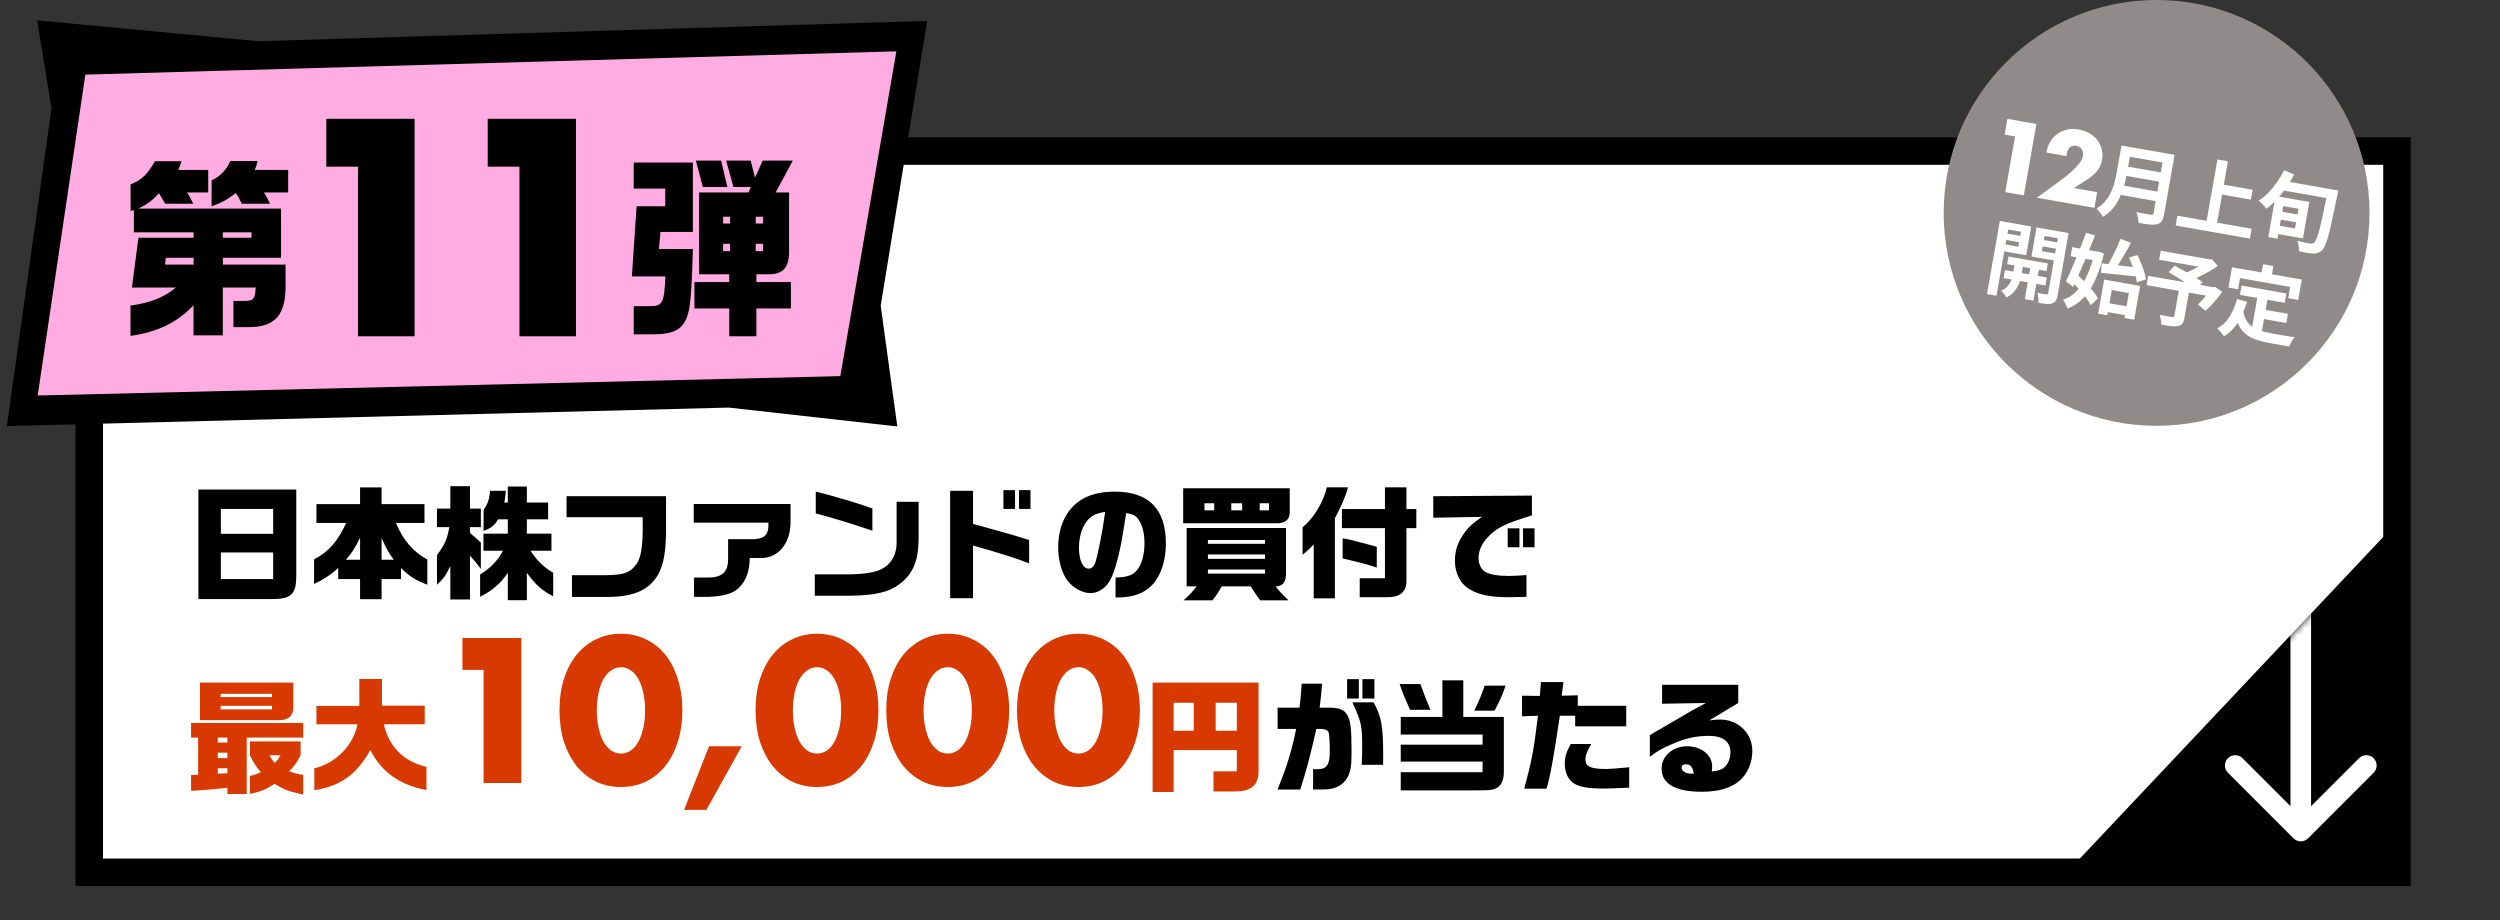
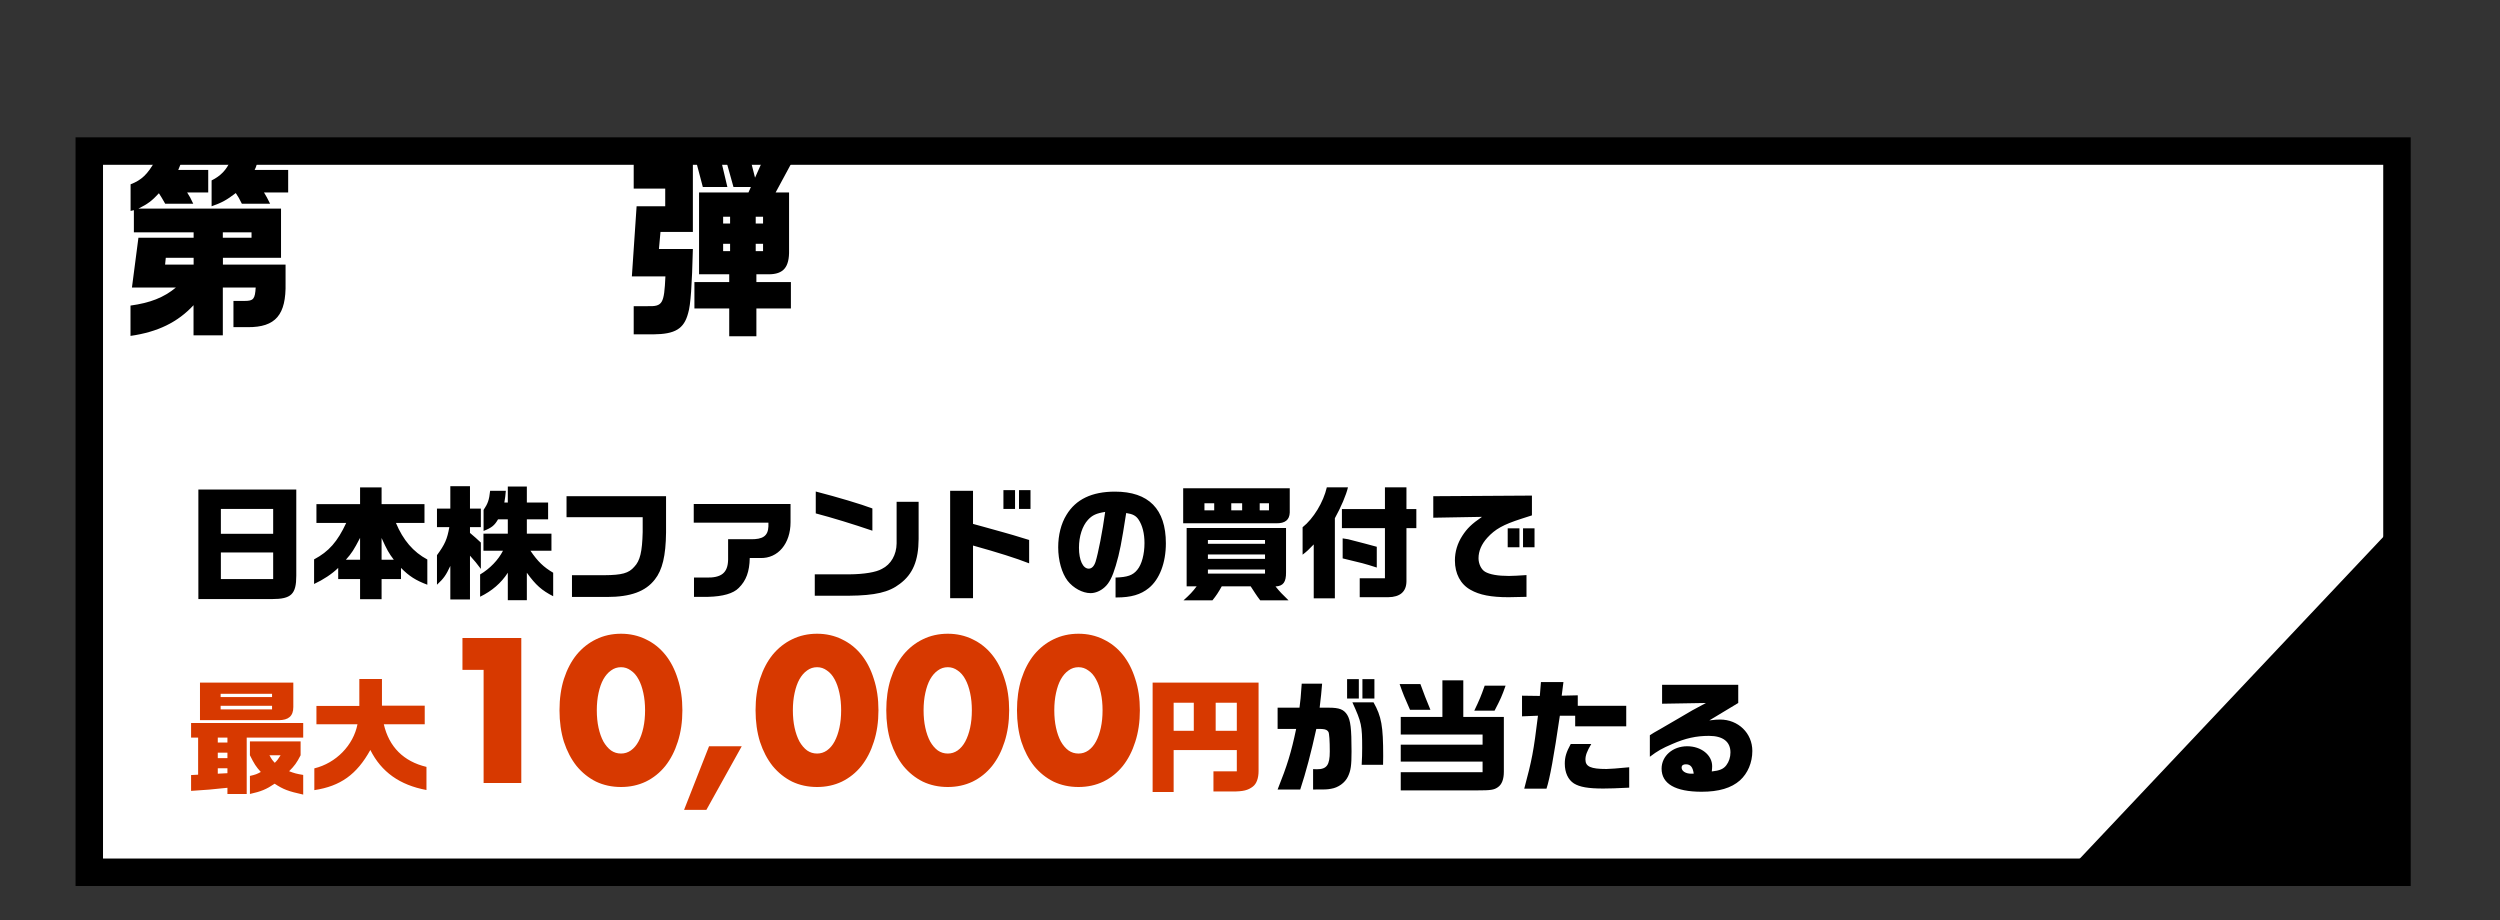
<svg xmlns="http://www.w3.org/2000/svg" width="364" height="134" viewBox="0 0 364 134" fill="none">
  <rect x="0" y="0" width="364" height="134" fill="#333333" stroke="none" />
  <g clip-path="url(#clip0_4207_13302)">
    <rect x="12.999" y="22" width="336" height="105" fill="white" stroke="black" stroke-width="4" />
    <path d="M28.883 87.224V71.276H43.139V83.822C43.139 86.504 42.419 87.224 39.611 87.224H28.883ZM32.159 77.72H39.773V74.102H32.159V77.72ZM32.159 84.308H39.773V80.438H32.159V84.308ZM52.427 87.242V84.308H49.241V82.688C48.341 83.57 47.081 84.398 45.731 85.028V81.446C47.891 80.294 49.133 78.872 50.411 76.136H46.073V73.4H52.427V70.97H55.559V73.4H61.805V76.136H57.647C58.691 78.638 60.167 80.366 62.219 81.464V85.136C60.545 84.506 59.573 83.894 58.385 82.688V84.308H55.559V87.242H52.427ZM50.357 81.5H52.427V78.314C51.509 80.078 51.221 80.528 50.357 81.5ZM55.559 81.5H57.341C56.603 80.528 56.351 80.078 55.559 78.332V81.5ZM65.567 87.278V82.4C64.937 83.75 64.613 84.218 63.623 85.136V80.834C64.775 79.268 65.117 78.494 65.423 76.748H63.623V74.048H65.567V70.79H68.429V74.048H70.013V76.748H68.429V77.594C69.203 78.26 69.329 78.35 70.013 78.998V82.832C69.419 82.022 69.131 81.698 68.429 80.906V87.278H65.567ZM73.937 87.386V83.39C72.965 84.902 71.615 86.054 69.905 86.882V83.642C71.309 82.814 72.551 81.536 73.235 80.186H70.391V77.702H73.937V75.614H72.515C72.011 76.496 71.597 76.838 70.409 77.306V74.246C71.039 73.31 71.219 72.806 71.363 71.456H73.649C73.577 72.284 73.559 72.41 73.433 73.166H73.937V70.844H76.709V73.166H79.805V75.614H76.709V77.702H80.291V80.186H77.231C78.311 81.77 79.139 82.562 80.543 83.39V86.81C78.887 85.964 78.005 85.19 76.709 83.39V87.386H73.937ZM83.279 86.918V83.75H87.959C90.569 83.732 91.541 83.462 92.351 82.526C93.197 81.644 93.503 80.348 93.575 77.468V75.308H82.487V72.248H96.977V77.522C96.941 80.924 96.437 83.012 95.339 84.38C93.989 86.126 91.793 86.918 88.373 86.918H83.279ZM101.045 86.9V84.092H102.755C105.041 84.164 105.977 83.408 106.013 81.482V78.512H109.271C111.089 78.548 111.827 78.026 111.881 76.64V76.1H101.009V73.382H115.103V76.028C115.103 79.142 113.285 81.32 110.711 81.248H109.163C109.127 83.228 108.641 84.542 107.561 85.604C106.769 86.414 105.257 86.846 103.115 86.9H101.045ZM127.019 77.27C124.229 76.316 121.115 75.362 118.775 74.75V71.564C121.979 72.392 125.417 73.418 127.019 74.03V77.27ZM118.631 86.738V83.624H123.671C125.813 83.606 127.559 83.318 128.405 82.832C129.719 82.184 130.529 80.78 130.547 79.124V73.058H133.751V78.476C133.733 81.626 132.905 83.606 131.015 85.01C129.431 86.234 127.433 86.702 123.617 86.738H118.631ZM146.099 74.102V71.366H147.791V74.102H146.099ZM148.367 74.102V71.366H150.041V74.102H148.367ZM138.341 87.098V71.456H141.671V76.28L143.183 76.694C144.173 76.982 145.163 77.252 146.153 77.522C146.909 77.72 147.719 77.972 149.843 78.62V82.022C147.917 81.266 145.343 80.456 141.671 79.43V87.098H138.341ZM162.425 86.99V84.092C164.153 84.038 164.945 83.768 165.593 82.958C166.241 82.184 166.637 80.69 166.637 79.07C166.637 77.666 166.331 76.478 165.773 75.65C165.395 75.092 164.945 74.84 163.973 74.696C163.271 79.178 163.037 80.402 162.461 82.346C161.975 83.984 161.507 84.902 160.841 85.496C160.247 86.036 159.491 86.36 158.789 86.36C157.619 86.36 156.269 85.622 155.441 84.56C154.595 83.444 154.073 81.608 154.073 79.682C154.073 77.918 154.487 76.244 155.279 74.966C156.647 72.698 158.987 71.582 162.335 71.582C167.249 71.582 169.751 74.12 169.751 79.106C169.751 81.95 168.833 84.344 167.267 85.622C166.097 86.576 164.675 86.99 162.587 86.99H162.425ZM158.519 82.796C158.951 82.796 159.293 82.454 159.509 81.806C159.887 80.618 160.535 77.324 160.913 74.534C159.653 74.732 159.041 75.002 158.411 75.686C157.583 76.586 157.097 78.098 157.097 79.754C157.097 81.554 157.673 82.796 158.519 82.796ZM172.271 76.19V71.096H187.787V74.624C187.751 75.686 187.121 76.208 185.843 76.19H172.271ZM175.367 74.3H176.789V73.274H175.367V74.3ZM179.273 74.3H180.857V73.274H179.273V74.3ZM183.413 74.3H184.763V73.274H183.413V74.3ZM172.325 87.404C173.279 86.54 173.621 86.18 174.233 85.37H172.775V76.874H187.247V83.318C187.265 84.758 186.833 85.334 185.717 85.388C186.347 86.162 186.671 86.504 187.607 87.404H183.485C183.125 86.918 183.071 86.864 182.765 86.396C182.531 86.018 182.315 85.694 182.099 85.37H177.887C177.383 86.27 177.113 86.684 176.537 87.404H172.325ZM175.871 79.178H184.187V78.62H175.871V79.178ZM175.871 81.374H184.187V80.726H175.871V81.374ZM175.871 83.516H184.187V82.922H175.871V83.516ZM191.279 87.116V79.268C190.541 80.042 190.289 80.276 189.659 80.762V76.766C191.243 75.506 192.683 73.13 193.187 70.952H196.265C196.013 72.05 195.239 73.868 194.357 75.452V87.116H191.279ZM197.975 86.954V84.2H201.647V76.892H195.383V74.12H201.647V70.952H204.779V74.12H206.219V76.892H204.779V84.65C204.761 86.144 203.861 86.936 202.115 86.954H197.975ZM200.459 82.634C198.659 82.058 198.299 81.968 195.491 81.302V78.386L196.283 78.512C198.065 78.962 199.469 79.34 200.459 79.61V82.634ZM219.647 86.954C217.109 86.954 215.417 86.63 214.103 85.874C212.645 85.064 211.835 83.516 211.835 81.608C211.835 80.33 212.195 79.124 212.915 78.008C213.617 76.928 214.265 76.298 215.777 75.254L208.685 75.38V72.248L223.049 72.158V75.038C222.509 75.2 222.023 75.362 221.537 75.524C218.855 76.388 217.703 77.036 216.551 78.296C215.705 79.232 215.273 80.24 215.273 81.284C215.273 82.094 215.669 82.922 216.227 83.246C216.893 83.642 218.081 83.858 219.701 83.858C220.241 83.858 221.195 83.804 222.257 83.732V86.9C221.177 86.936 220.223 86.954 219.647 86.954ZM219.521 79.682V76.928H221.231V79.682H219.521ZM221.753 79.682V76.928H223.427V79.682H221.753ZM196.136 101.706V98.88H197.846V101.706H196.136ZM198.368 101.706V98.88H200.114V101.706H198.368ZM186.02 114.954C187.442 111.39 188 109.554 188.72 106.134H186.02V103.038H189.206C189.35 101.976 189.386 101.598 189.53 99.546H192.5C192.392 100.914 192.338 101.364 192.14 103.038H193.454C195.002 103.038 195.65 103.29 196.154 104.082C196.64 104.874 196.784 106.062 196.784 109.41C196.784 111.48 196.676 112.182 196.262 113.064C195.83 113.982 194.84 114.684 193.796 114.846C193.184 114.954 193.076 114.954 191.186 114.954V111.984C191.438 112.002 191.636 112.002 191.744 112.002C193.184 112.002 193.616 111.39 193.616 109.41C193.616 107.88 193.544 106.782 193.418 106.566C193.274 106.314 193.022 106.188 192.59 106.152C192.446 106.134 192.374 106.134 191.654 106.134C190.88 109.644 190.16 112.38 189.314 114.954H186.02ZM198.26 111.354C198.314 110.328 198.332 109.806 198.332 108.924C198.332 105.612 198.242 105.198 196.91 102.264H199.988C201.14 104.316 201.392 105.702 201.392 110.094L201.374 111.354H198.26ZM203.948 115.08V112.434H215.864V110.886H203.948V108.42H215.864V106.944H203.948V104.388H210.014V99.06H213.056V104.388H218.96V112.362C218.96 113.46 218.672 114.216 218.096 114.612C217.538 115.008 217.088 115.08 215.09 115.08H203.948ZM203.786 99.6H206.81C207.368 101.13 207.584 101.688 208.268 103.344H205.298C204.488 101.526 204.29 101.04 203.786 99.6ZM216.17 99.834H219.212C218.69 101.328 218.492 101.778 217.61 103.47H214.658C215.432 101.85 215.648 101.328 216.17 99.834ZM221.93 114.828C223.064 110.58 223.28 109.482 223.928 104.208L221.606 104.298V101.292L224.198 101.328L224.36 99.312H227.636L227.384 101.292L229.724 101.238V102.768H236.78V105.756H229.346V104.208H227.114C226.232 110.202 225.656 113.352 225.17 114.828H221.93ZM233.432 114.81C231.254 114.81 230.012 114.594 229.166 114.072C228.32 113.532 227.834 112.488 227.834 111.192C227.834 110.22 228.05 109.518 228.698 108.33H231.686C231.056 109.392 230.84 109.986 230.84 110.598C230.84 111.624 231.632 111.966 233.9 111.966C234.386 111.966 235.484 111.876 237.212 111.714V114.684C235.304 114.774 234.404 114.81 233.432 114.81ZM247.76 115.278C243.944 115.278 241.928 114.126 241.928 111.912C241.928 110.076 243.548 108.654 245.654 108.654C247.688 108.654 249.29 109.932 249.29 111.552C249.29 111.732 249.272 112.038 249.236 112.326C250.388 112.2 250.946 111.966 251.36 111.408C251.738 110.904 251.954 110.256 251.954 109.554C251.954 107.988 250.856 107.142 248.822 107.142C246.986 107.142 245.402 107.484 243.476 108.33C242 108.96 241.334 109.338 240.218 110.184V107.052C240.362 106.944 240.776 106.692 240.812 106.674C241.406 106.35 242 105.99 242.594 105.648C243.008 105.414 243.656 105.036 244.358 104.622C246.266 103.488 246.482 103.362 248.39 102.354L242 102.462V99.708H253.088V102.354L248.876 104.892C249.722 104.784 250.046 104.766 250.442 104.766C253.088 104.766 255.14 106.746 255.14 109.338C255.14 111.03 254.474 112.596 253.34 113.622C252.08 114.738 250.262 115.278 247.76 115.278ZM246.23 112.65H246.464L246.608 112.632C246.464 111.678 246.14 111.282 245.456 111.282C245.06 111.282 244.844 111.444 244.844 111.768C244.844 112.272 245.438 112.65 246.23 112.65Z" fill="black" />
    <path d="M29.117 104.856V99.384H42.707V102.948C42.707 104.262 42.005 104.856 40.565 104.856H29.117ZM32.123 101.49H39.611V101.022H32.123V101.49ZM32.123 103.29H39.611V102.768H32.123V103.29ZM33.113 115.602V114.702C30.989 114.936 29.891 115.026 27.821 115.152V112.848L28.847 112.794V107.394H27.821V105.27H44.147V107.394H35.921V115.602H33.113ZM31.709 108.114H33.113V107.394H31.709V108.114ZM44.147 115.692C41.951 115.206 41.249 114.936 39.989 114.108C38.765 114.936 38.009 115.242 36.389 115.602V112.974C37.199 112.794 37.415 112.704 37.973 112.398C37.271 111.624 37.019 111.228 36.389 109.968V107.952H43.769V109.968C43.193 111.084 42.887 111.498 42.095 112.29C42.851 112.578 43.157 112.668 44.147 112.83V115.692ZM31.709 110.382H33.113V109.59H31.709V110.382ZM40.007 111.066C40.367 110.706 40.457 110.598 40.853 109.968H39.233C39.557 110.562 39.611 110.634 40.007 111.066ZM31.709 112.65L33.113 112.578V111.858H31.709V112.65ZM45.767 115.044V111.876C48.935 111.102 51.455 108.51 52.049 105.45H46.073V102.786H52.319V98.862H55.613V102.75H61.841V105.45H55.883C56.639 108.744 58.763 110.868 62.093 111.66V115.026C58.205 114.306 55.523 112.398 53.921 109.194C51.941 112.776 49.565 114.468 45.767 115.044ZM70.413 97.536H67.333V92.888H75.901V114H70.413V97.536ZM86.895 103.416C86.895 104.349 86.979 105.199 87.147 105.964C87.315 106.729 87.549 107.392 87.847 107.952C88.165 108.512 88.538 108.951 88.967 109.268C89.397 109.567 89.882 109.716 90.423 109.716C90.946 109.716 91.422 109.567 91.851 109.268C92.299 108.951 92.673 108.512 92.971 107.952C93.27 107.392 93.503 106.729 93.671 105.964C93.839 105.199 93.923 104.349 93.923 103.416C93.923 102.501 93.839 101.661 93.671 100.896C93.503 100.112 93.27 99.449 92.971 98.908C92.673 98.348 92.299 97.919 91.851 97.62C91.422 97.303 90.946 97.144 90.423 97.144C89.882 97.144 89.397 97.303 88.967 97.62C88.538 97.919 88.165 98.348 87.847 98.908C87.549 99.449 87.315 100.112 87.147 100.896C86.979 101.661 86.895 102.501 86.895 103.416ZM81.463 103.416C81.463 101.736 81.678 100.215 82.107 98.852C82.555 97.471 83.171 96.295 83.955 95.324C84.758 94.353 85.701 93.607 86.783 93.084C87.885 92.543 89.098 92.272 90.423 92.272C91.73 92.272 92.934 92.543 94.035 93.084C95.137 93.607 96.079 94.353 96.863 95.324C97.647 96.295 98.254 97.471 98.683 98.852C99.131 100.215 99.355 101.736 99.355 103.416C99.355 105.096 99.131 106.627 98.683 108.008C98.254 109.371 97.647 110.547 96.863 111.536C96.079 112.507 95.137 113.263 94.035 113.804C92.934 114.327 91.73 114.588 90.423 114.588C89.098 114.588 87.885 114.327 86.783 113.804C85.701 113.263 84.758 112.507 83.955 111.536C83.171 110.547 82.555 109.371 82.107 108.008C81.678 106.627 81.463 105.096 81.463 103.416ZM103.239 108.652H107.999L102.847 117.92H99.599L103.239 108.652ZM115.442 103.416C115.442 104.349 115.526 105.199 115.694 105.964C115.862 106.729 116.096 107.392 116.394 107.952C116.712 108.512 117.085 108.951 117.514 109.268C117.944 109.567 118.429 109.716 118.97 109.716C119.493 109.716 119.969 109.567 120.398 109.268C120.846 108.951 121.22 108.512 121.518 107.952C121.817 107.392 122.05 106.729 122.218 105.964C122.386 105.199 122.47 104.349 122.47 103.416C122.47 102.501 122.386 101.661 122.218 100.896C122.05 100.112 121.817 99.449 121.518 98.908C121.22 98.348 120.846 97.919 120.398 97.62C119.969 97.303 119.493 97.144 118.97 97.144C118.429 97.144 117.944 97.303 117.514 97.62C117.085 97.919 116.712 98.348 116.394 98.908C116.096 99.449 115.862 100.112 115.694 100.896C115.526 101.661 115.442 102.501 115.442 103.416ZM110.01 103.416C110.01 101.736 110.225 100.215 110.654 98.852C111.102 97.471 111.718 96.295 112.502 95.324C113.305 94.353 114.248 93.607 115.33 93.084C116.432 92.543 117.645 92.272 118.97 92.272C120.277 92.272 121.481 92.543 122.582 93.084C123.684 93.607 124.626 94.353 125.41 95.324C126.194 96.295 126.801 97.471 127.23 98.852C127.678 100.215 127.902 101.736 127.902 103.416C127.902 105.096 127.678 106.627 127.23 108.008C126.801 109.371 126.194 110.547 125.41 111.536C124.626 112.507 123.684 113.263 122.582 113.804C121.481 114.327 120.277 114.588 118.97 114.588C117.645 114.588 116.432 114.327 115.33 113.804C114.248 113.263 113.305 112.507 112.502 111.536C111.718 110.547 111.102 109.371 110.654 108.008C110.225 106.627 110.01 105.096 110.01 103.416ZM134.474 103.416C134.474 104.349 134.558 105.199 134.726 105.964C134.894 106.729 135.127 107.392 135.426 107.952C135.743 108.512 136.116 108.951 136.546 109.268C136.975 109.567 137.46 109.716 138.002 109.716C138.524 109.716 139 109.567 139.43 109.268C139.878 108.951 140.251 108.512 140.55 107.952C140.848 107.392 141.082 106.729 141.25 105.964C141.418 105.199 141.502 104.349 141.502 103.416C141.502 102.501 141.418 101.661 141.25 100.896C141.082 100.112 140.848 99.449 140.55 98.908C140.251 98.348 139.878 97.919 139.43 97.62C139 97.303 138.524 97.144 138.002 97.144C137.46 97.144 136.975 97.303 136.546 97.62C136.116 97.919 135.743 98.348 135.426 98.908C135.127 99.449 134.894 100.112 134.726 100.896C134.558 101.661 134.474 102.501 134.474 103.416ZM129.042 103.416C129.042 101.736 129.256 100.215 129.686 98.852C130.134 97.471 130.75 96.295 131.534 95.324C132.336 94.353 133.279 93.607 134.362 93.084C135.463 92.543 136.676 92.272 138.002 92.272C139.308 92.272 140.512 92.543 141.614 93.084C142.715 93.607 143.658 94.353 144.442 95.324C145.226 96.295 145.832 97.471 146.262 98.852C146.71 100.215 146.934 101.736 146.934 103.416C146.934 105.096 146.71 106.627 146.262 108.008C145.832 109.371 145.226 110.547 144.442 111.536C143.658 112.507 142.715 113.263 141.614 113.804C140.512 114.327 139.308 114.588 138.002 114.588C136.676 114.588 135.463 114.327 134.362 113.804C133.279 113.263 132.336 112.507 131.534 111.536C130.75 110.547 130.134 109.371 129.686 108.008C129.256 106.627 129.042 105.096 129.042 103.416ZM153.505 103.416C153.505 104.349 153.589 105.199 153.757 105.964C153.925 106.729 154.158 107.392 154.457 107.952C154.774 108.512 155.147 108.951 155.577 109.268C156.006 109.567 156.491 109.716 157.033 109.716C157.555 109.716 158.031 109.567 158.461 109.268C158.909 108.951 159.282 108.512 159.581 107.952C159.879 107.392 160.113 106.729 160.281 105.964C160.449 105.199 160.533 104.349 160.533 103.416C160.533 102.501 160.449 101.661 160.281 100.896C160.113 100.112 159.879 99.449 159.581 98.908C159.282 98.348 158.909 97.919 158.461 97.62C158.031 97.303 157.555 97.144 157.033 97.144C156.491 97.144 156.006 97.303 155.577 97.62C155.147 97.919 154.774 98.348 154.457 98.908C154.158 99.449 153.925 100.112 153.757 100.896C153.589 101.661 153.505 102.501 153.505 103.416ZM148.073 103.416C148.073 101.736 148.287 100.215 148.717 98.852C149.165 97.471 149.781 96.295 150.565 95.324C151.367 94.353 152.31 93.607 153.393 93.084C154.494 92.543 155.707 92.272 157.033 92.272C158.339 92.272 159.543 92.543 160.645 93.084C161.746 93.607 162.689 94.353 163.473 95.324C164.257 96.295 164.863 97.471 165.293 98.852C165.741 100.215 165.965 101.736 165.965 103.416C165.965 105.096 165.741 106.627 165.293 108.008C164.863 109.371 164.257 110.547 163.473 111.536C162.689 112.507 161.746 113.263 160.645 113.804C159.543 114.327 158.339 114.588 157.033 114.588C155.707 114.588 154.494 114.327 153.393 113.804C152.31 113.263 151.367 112.507 150.565 111.536C149.781 110.547 149.165 109.371 148.717 108.008C148.287 106.627 148.073 105.096 148.073 103.416ZM180.08 112.308V109.212H170.882V115.314H167.822V99.384H183.248V112.254C183.248 113.298 182.96 114.108 182.42 114.522C181.718 115.062 181.016 115.242 179.45 115.242H176.678V112.308H180.08ZM170.882 102.318V106.404H173.816V102.318H170.882ZM177.002 106.404H180.08V102.318H177.002V106.404Z" fill="#D73900" />
    <path d="M350 128V75L300 128H350Z" fill="black" />
    <mask id="mask0_4207_13302" style="mask-type:alpha" maskUnits="userSpaceOnUse" x="300" y="75" width="51" height="53">
      <path d="M350 128V75L300 128H350Z" fill="#5A5A5A" />
    </mask>
    <g mask="url(#mask0_4207_13302)">
-       <path d="M333.933 122.061C334.518 122.646 335.468 122.646 336.054 122.061L345.6 112.515C346.186 111.929 346.186 110.979 345.6 110.393C345.014 109.808 344.064 109.808 343.479 110.393L334.993 118.879L326.508 110.393C325.922 109.808 324.972 109.808 324.387 110.393C323.801 110.979 323.801 111.929 324.387 112.515L333.933 122.061ZM334.993 77L333.493 77L333.493 121L334.993 121L336.493 121L336.493 77L334.993 77Z" fill="white" />
-     </g>
-     <circle cx="314" cy="31" r="31" fill="#918A8A" />
-     <path d="M293.395 19.865L291.879 19.598L292.282 17.309L296.501 18.053L294.668 28.448L291.966 27.972L293.395 19.865ZM304.944 30.26L296.575 28.785L299.625 26.564C300.43 25.977 301.068 25.473 301.54 25.054C302.014 24.626 302.373 24.258 302.616 23.95C302.869 23.644 303.037 23.39 303.121 23.186C303.204 22.983 303.259 22.808 303.284 22.661C303.312 22.504 303.311 22.348 303.282 22.191C303.262 22.036 303.211 21.894 303.129 21.766C303.049 21.629 302.942 21.515 302.806 21.425C302.681 21.327 302.522 21.261 302.329 21.227C301.961 21.162 301.651 21.23 301.397 21.432C301.153 21.636 300.999 21.916 300.936 22.275C300.918 22.376 300.906 22.526 300.899 22.723L297.949 22.203C298.056 21.596 298.25 21.062 298.53 20.6C298.82 20.139 299.176 19.761 299.597 19.466C300.019 19.171 300.49 18.969 301.012 18.862C301.542 18.757 302.101 18.756 302.689 18.86C303.269 18.962 303.785 19.148 304.24 19.417C304.704 19.689 305.086 20.021 305.386 20.416C305.686 20.81 305.897 21.254 306.018 21.75C306.141 22.236 306.155 22.745 306.061 23.278C305.961 23.848 305.744 24.355 305.41 24.798C305.086 25.234 304.614 25.658 303.991 26.069L301.983 27.378L305.348 27.972L304.944 30.26ZM309.871 21.357L315.768 22.396L315.524 23.779L309.627 22.739L309.871 21.357ZM309.384 24.183L315.329 25.231L315.091 26.578L309.147 25.53L309.384 24.183ZM308.822 26.959L314.754 28.006L314.51 29.388L308.578 28.342L308.822 26.959ZM308.89 21.184L310.355 21.442L309.665 25.354C309.575 25.866 309.446 26.412 309.279 26.991C309.12 27.573 308.908 28.153 308.643 28.731C308.379 29.31 308.045 29.844 307.642 30.334C307.239 30.823 306.748 31.236 306.168 31.573C306.115 31.458 306.034 31.322 305.924 31.164C305.821 31.008 305.706 30.854 305.579 30.701C305.459 30.55 305.35 30.433 305.251 30.351C305.766 30.052 306.194 29.697 306.535 29.286C306.885 28.868 307.167 28.422 307.38 27.948C307.602 27.476 307.772 26.994 307.891 26.503C308.018 26.014 308.122 25.54 308.202 25.083L308.89 21.184ZM315.106 22.28L316.619 22.546L315.079 31.28C315.004 31.705 314.887 32.022 314.728 32.229C314.578 32.438 314.354 32.578 314.058 32.647C313.752 32.723 313.384 32.736 312.954 32.684C312.523 32.641 312.001 32.565 311.386 32.456C311.38 32.309 311.361 32.139 311.33 31.947C311.299 31.755 311.26 31.561 311.213 31.366C311.166 31.171 311.114 31.003 311.058 30.863C311.331 30.927 311.608 30.989 311.891 31.047C312.182 31.098 312.438 31.143 312.659 31.182C312.887 31.222 313.049 31.251 313.143 31.267C313.277 31.291 313.376 31.284 313.439 31.247C313.504 31.201 313.548 31.115 313.57 30.989L315.106 22.28ZM323.064 26.766L327.98 27.633L327.728 29.062L322.812 28.196L323.064 26.766ZM317.031 31.404L327.844 33.311L327.592 34.741L316.778 32.834L317.031 31.404ZM322.86 23.221L324.385 23.489L322.67 33.215L321.145 32.946L322.86 23.221ZM331.676 30.721L334.961 31.3L334.759 32.447L331.474 31.867L331.676 30.721ZM332.062 28.669L336.245 29.407L335.31 34.713L331.126 33.975L331.339 32.77L334.151 33.266L334.658 30.394L331.845 29.898L332.062 28.669ZM331.317 28.538L332.653 28.773L331.598 34.753L330.263 34.518L331.317 28.538ZM332.155 26.273L339.412 27.552L339.172 28.911L331.916 27.632L332.155 26.273ZM338.986 27.477L340.451 27.736C340.451 27.736 340.443 27.783 340.426 27.878C340.411 27.964 340.39 28.062 340.363 28.171C340.343 28.281 340.327 28.372 340.315 28.443C340.041 29.808 339.796 30.967 339.58 31.92C339.371 32.874 339.183 33.661 339.017 34.282C338.852 34.895 338.695 35.371 338.546 35.71C338.406 36.043 338.258 36.281 338.103 36.424C337.879 36.636 337.664 36.773 337.458 36.834C337.252 36.895 337.016 36.923 336.749 36.916C336.506 36.914 336.2 36.876 335.831 36.803C335.46 36.738 335.088 36.664 334.712 36.581C334.739 36.383 334.73 36.134 334.686 35.834C334.648 35.542 334.579 35.287 334.48 35.066C334.884 35.17 335.255 35.256 335.592 35.323C335.931 35.383 336.187 35.428 336.36 35.459C336.478 35.48 336.58 35.481 336.664 35.463C336.756 35.447 336.845 35.406 336.93 35.34C337.042 35.254 337.163 35.052 337.292 34.733C337.431 34.409 337.577 33.947 337.731 33.349C337.887 32.742 338.062 31.981 338.256 31.065C338.458 30.15 338.683 29.057 338.932 27.785L338.986 27.477ZM332.578 24.776L334.026 25.409C333.671 26.085 333.272 26.738 332.828 27.366C332.393 27.988 331.935 28.557 331.454 29.074C330.973 29.59 330.49 30.029 330.004 30.39C329.932 30.288 329.824 30.163 329.68 30.016C329.537 29.861 329.393 29.709 329.248 29.562C329.104 29.415 328.974 29.298 328.859 29.213C329.343 28.909 329.808 28.528 330.254 28.07C330.709 27.614 331.132 27.104 331.524 26.539C331.923 25.976 332.275 25.388 332.578 24.776ZM292.436 37.348L298.167 38.358L297.971 39.469L292.24 38.459L292.436 37.348ZM291.916 39.328L298.014 40.403L297.81 41.561L291.712 40.486L291.916 39.328ZM295.743 38.285L296.996 38.505L296.067 43.776L294.814 43.555L295.743 38.285ZM293.428 37.937L294.646 38.152L294.248 40.409C294.213 40.606 294.148 40.834 294.054 41.094C293.959 41.353 293.826 41.626 293.654 41.913C293.49 42.193 293.282 42.453 293.029 42.692C292.774 42.94 292.474 43.143 292.129 43.301C292.049 43.157 291.933 42.986 291.781 42.789C291.628 42.599 291.488 42.445 291.363 42.325C291.73 42.179 292.03 41.976 292.263 41.716C292.503 41.458 292.681 41.189 292.795 40.908C292.917 40.629 292.996 40.391 293.03 40.194L293.428 37.937ZM291.606 33.899L294.572 34.422L294.41 35.344L291.443 34.821L291.606 33.899ZM297.089 34.866L300.067 35.391L299.905 36.313L296.927 35.788L297.089 34.866ZM299.795 33.686L301.19 33.932L299.604 42.925C299.54 43.288 299.451 43.565 299.336 43.755C299.228 43.956 299.053 44.095 298.811 44.175C298.578 44.255 298.3 44.284 297.98 44.26C297.659 44.236 297.271 44.179 296.815 44.091C296.822 43.962 296.817 43.807 296.8 43.625C296.79 43.453 296.772 43.275 296.748 43.092C296.723 42.909 296.686 42.752 296.636 42.621C296.902 42.676 297.161 42.73 297.412 42.782C297.664 42.827 297.838 42.854 297.934 42.862C298.02 42.878 298.083 42.868 298.121 42.835C298.168 42.802 298.198 42.746 298.212 42.668L299.795 33.686ZM292.019 32.315L295.754 32.974L295.014 37.169L291.28 36.51L291.459 35.494L293.87 35.919L294.253 33.745L291.842 33.32L292.019 32.315ZM300.528 33.816L300.351 34.82L297.692 34.351L297.302 36.561L299.961 37.03L299.782 38.046L295.776 37.34L296.522 33.109L300.528 33.816ZM291.18 32.167L292.563 32.411L290.685 43.059L289.303 42.815L291.18 32.167ZM306.511 44.046L310.28 44.711L310.053 45.999L306.283 45.334L306.511 44.046ZM306.368 40.706L311.603 41.629L310.737 46.546L309.33 46.298L309.97 42.67L307.477 42.23L306.828 45.905L305.493 45.67L306.368 40.706ZM305.994 38.337C306.471 38.397 307.015 38.465 307.628 38.54C308.248 38.617 308.896 38.695 309.573 38.773C310.257 38.853 310.934 38.928 311.605 38.998L311.368 40.272C310.729 40.208 310.082 40.147 309.426 40.088C308.78 40.023 308.153 39.957 307.548 39.891C306.95 39.826 306.399 39.77 305.896 39.721L305.994 38.337ZM309.979 37.505L311.214 37.138C311.401 37.504 311.579 37.9 311.747 38.328C311.923 38.757 312.073 39.174 312.197 39.577C312.329 39.982 312.415 40.347 312.455 40.671L311.111 41.104C311.085 40.791 311.015 40.429 310.9 40.019C310.787 39.601 310.651 39.175 310.492 38.741C310.342 38.3 310.171 37.888 309.979 37.505ZM308.742 34.776L310.273 35.351C310.019 35.826 309.751 36.311 309.469 36.805C309.187 37.3 308.904 37.774 308.621 38.228C308.347 38.675 308.087 39.068 307.84 39.406L306.711 38.902C306.882 38.624 307.057 38.318 307.238 37.984C307.428 37.644 307.612 37.29 307.791 36.924C307.978 36.551 308.153 36.184 308.314 35.822C308.477 35.453 308.619 35.104 308.742 34.776ZM301.717 35.987L305.534 36.66L305.303 37.972L301.486 37.299L301.717 35.987ZM303.731 33.893L305.028 34.28C304.792 34.88 304.538 35.514 304.266 36.181C304.002 36.849 303.726 37.515 303.439 38.179C303.159 38.845 302.883 39.487 302.612 40.105C302.342 40.715 302.085 41.271 301.842 41.773L300.804 40.956C301.02 40.515 301.252 40.007 301.499 39.434C301.755 38.861 302.011 38.257 302.27 37.62C302.538 36.977 302.796 36.34 303.045 35.709C303.296 35.071 303.525 34.466 303.731 33.893ZM301.535 40.89L302.49 40.035C302.854 40.367 303.232 40.734 303.624 41.136C304.016 41.538 304.38 41.94 304.715 42.34C305.051 42.74 305.303 43.11 305.471 43.448L304.418 44.444C304.25 44.106 304.008 43.726 303.692 43.305C303.385 42.885 303.041 42.463 302.661 42.039C302.28 41.614 301.905 41.231 301.535 40.89ZM305.026 36.57L305.262 36.612L305.505 36.618L306.331 36.91C305.973 38.431 305.546 39.725 305.05 40.791C304.561 41.858 303.989 42.728 303.334 43.4C302.68 44.073 301.915 44.584 301.041 44.934C300.969 44.742 300.871 44.518 300.746 44.26C300.627 44.012 300.505 43.807 300.379 43.647C301.111 43.41 301.77 42.99 302.355 42.387C302.941 41.783 303.45 41.016 303.882 40.085C304.316 39.146 304.682 38.061 304.98 36.83L305.026 36.57ZM317.279 42.057L318.757 42.318L318.056 46.289C317.991 46.659 317.89 46.934 317.753 47.112C317.614 47.299 317.394 47.419 317.092 47.471C316.799 47.525 316.457 47.526 316.068 47.474C315.678 47.429 315.227 47.362 314.715 47.271C314.71 47.068 314.68 46.823 314.625 46.537C314.569 46.259 314.505 46.02 314.435 45.821C314.67 45.87 314.912 45.921 315.163 45.974C315.415 46.018 315.64 46.058 315.837 46.092C316.034 46.127 316.172 46.151 316.25 46.165C316.37 46.178 316.452 46.172 316.497 46.148C316.542 46.123 316.572 46.068 316.588 45.981L317.279 42.057ZM314.603 36.504L321.859 37.784L321.628 39.096L314.372 37.816L314.603 36.504ZM321.327 37.69L321.705 37.757L322.037 37.742L322.912 38.725C322.515 38.996 322.081 39.269 321.61 39.543C321.148 39.811 320.674 40.061 320.186 40.291C319.699 40.522 319.221 40.718 318.754 40.88C318.708 40.774 318.64 40.652 318.551 40.515C318.469 40.379 318.383 40.246 318.292 40.116C318.21 39.98 318.132 39.868 318.058 39.782C318.438 39.654 318.833 39.488 319.243 39.284C319.662 39.074 320.05 38.854 320.407 38.624C320.764 38.395 321.053 38.186 321.273 37.997L321.327 37.69ZM312.777 40.155L322.432 41.857L322.193 43.216L312.538 41.514L312.777 40.155ZM315.748 39.618L316.658 38.67C316.954 38.836 317.286 39.025 317.655 39.236C318.032 39.449 318.408 39.665 318.783 39.886C319.159 40.106 319.515 40.319 319.853 40.525C320.19 40.731 320.474 40.915 320.706 41.078L319.735 42.161C319.519 42.002 319.251 41.816 318.931 41.605C318.612 41.387 318.266 41.163 317.892 40.935C317.527 40.7 317.158 40.468 316.783 40.24C316.417 40.013 316.072 39.806 315.748 39.618ZM321.96 41.774L322.22 41.82L322.496 41.771L323.565 42.483C323.208 42.989 322.81 43.492 322.373 43.991C321.945 44.484 321.526 44.902 321.116 45.244L320.024 44.321C320.236 44.13 320.454 43.909 320.677 43.656C320.91 43.396 321.132 43.127 321.344 42.847C321.565 42.561 321.756 42.282 321.918 42.01L321.96 41.774ZM326.369 41.577L332.904 42.729L332.665 44.088L326.129 42.936L326.369 41.577ZM329.142 44.99L333.125 45.692L332.889 47.028L328.907 46.325L329.142 44.99ZM328.758 42.814L330.236 43.075L329.229 48.783L327.783 48.345L328.758 42.814ZM325.719 43.533L327.169 43.948C326.799 45.125 326.344 46.142 325.803 46.997C325.262 47.852 324.602 48.511 323.822 48.975C323.758 48.874 323.667 48.748 323.547 48.597C323.427 48.446 323.299 48.298 323.163 48.152C323.034 48.007 322.92 47.89 322.823 47.799C323.544 47.439 324.136 46.89 324.6 46.151C325.064 45.404 325.438 44.532 325.719 43.533ZM326.603 45.225C326.69 45.792 326.849 46.271 327.081 46.661C327.322 47.045 327.62 47.358 327.976 47.599C328.34 47.834 328.75 48.024 329.203 48.169C329.657 48.314 330.144 48.432 330.664 48.524C330.79 48.546 330.959 48.576 331.172 48.614C331.393 48.652 331.633 48.695 331.893 48.741C332.161 48.788 332.433 48.836 332.708 48.884C332.985 48.925 333.242 48.966 333.479 49.008C333.716 49.042 333.915 49.069 334.074 49.089C333.982 49.194 333.885 49.328 333.784 49.488C333.692 49.643 333.602 49.806 333.515 49.977C333.428 50.149 333.359 50.307 333.309 50.453L332.706 50.346L330.343 49.93C329.657 49.809 329.036 49.65 328.477 49.454C327.919 49.258 327.429 48.993 327.009 48.659C326.595 48.334 326.248 47.908 325.967 47.379C325.695 46.852 325.498 46.191 325.378 45.399L326.603 45.225ZM329.499 38.473L331.012 38.74L330.633 40.891L329.12 40.624L329.499 38.473ZM324.987 38.908L335.139 40.698L334.616 43.664L333.162 43.408L333.45 41.777L326.146 40.489L325.859 42.12L324.464 41.874L324.987 38.908Z" fill="white" />
+       </g>
  </g>
  <g clip-path="url(#clip1_4207_13302)">
    <path d="M128.23 44.504L135 3.044L37.6 6.004L5.41 2.964L7.5 15.764L1 62.034L106.1 59.344L130.65 62.094L128.23 44.504Z" fill="black" />
    <path d="M122.35 54.764L5.49 57.584L12.43 10.864L130.51 7.474L122.35 54.764Z" fill="#FFACE2" />
    <path d="M52.13 24.268H47.51V17.296H60.362V48.964H52.13V24.268ZM75.632 24.268H71.012V17.296H83.864V48.964H75.632V24.268Z" fill="black" />
  </g>
  <path d="M19.211 41.861L20.154 34.617H28.192V33.825H19.493V30.599L19.014 30.712V26.835C20.633 26.212 21.491 25.364 22.561 23.468H26.432C26.207 24.119 26.179 24.232 25.954 24.741H30.317V28.024H27.249C27.657 28.674 27.727 28.788 28.136 29.665H24.053C23.603 28.872 23.518 28.731 23.138 28.137C22.125 29.24 21.52 29.693 20.154 30.372H40.917V37.532H32.457V38.522H41.578V41.211C41.677 45.851 40.128 47.662 36.074 47.634H33.991V43.814H35.638C36.905 43.814 37.13 43.531 37.229 41.861H32.443V48.823H28.178V44.436C25.869 46.927 22.955 48.342 19 48.907V44.493C21.858 44.097 23.842 43.333 25.616 41.861H19.197H19.211ZM28.192 38.522V37.532H24.138L24.039 38.522H28.192ZM37.51 23.439C37.327 24.147 37.313 24.26 37.074 24.741H41.958V28.024H38.439C38.819 28.646 38.89 28.788 39.326 29.665H35.216C34.808 28.844 34.737 28.731 34.329 28.108C33.006 29.127 32.274 29.523 30.81 30.033V26.269C32.133 25.618 32.992 24.713 33.527 23.439H37.51ZM36.623 34.617V33.825H32.443V34.617H36.623Z" fill="black" />
  <path d="M92.676 30.033H96.856V27.458H92.267V23.666H100.882V33.768H96.167L95.941 36.258H100.882C100.755 41.437 100.558 44.465 100.192 45.597C99.587 47.889 98.292 48.653 95.125 48.681H92.267V44.578H94.294C96.476 44.635 96.701 44.238 96.884 40.248H92L92.69 30.033H92.676ZM106.175 41.069V39.937H101.783V28.024H108.976L109.328 27.231H106.794L105.724 23.383H109.3L109.933 25.873L111.045 23.383H115.437L112.931 28.024H114.888V36.4C114.944 38.918 114.071 39.937 111.904 39.937H110.13V41.069H115.155V44.917H110.13V48.964H106.175V44.917H101.107V41.069H106.175ZM105.907 27.231H102.332L101.318 23.383H104.992L105.907 27.231ZM106.301 32.551V31.561H105.288V32.551H106.301ZM106.301 36.569V35.494H105.288V36.569H106.301ZM111.101 32.551V31.561H110.032V32.551H111.101ZM111.101 36.569V35.494H110.032V36.569H111.101Z" fill="black" />
  <defs>
    <clipPath id="clip0_4207_13302">
      <rect width="341" height="129" fill="white" transform="translate(10.999)" />
    </clipPath>
    <clipPath id="clip1_4207_13302">
-       <rect width="134" height="59.13" fill="white" transform="translate(1 2.964)" />
-     </clipPath>
+       </clipPath>
  </defs>
</svg>